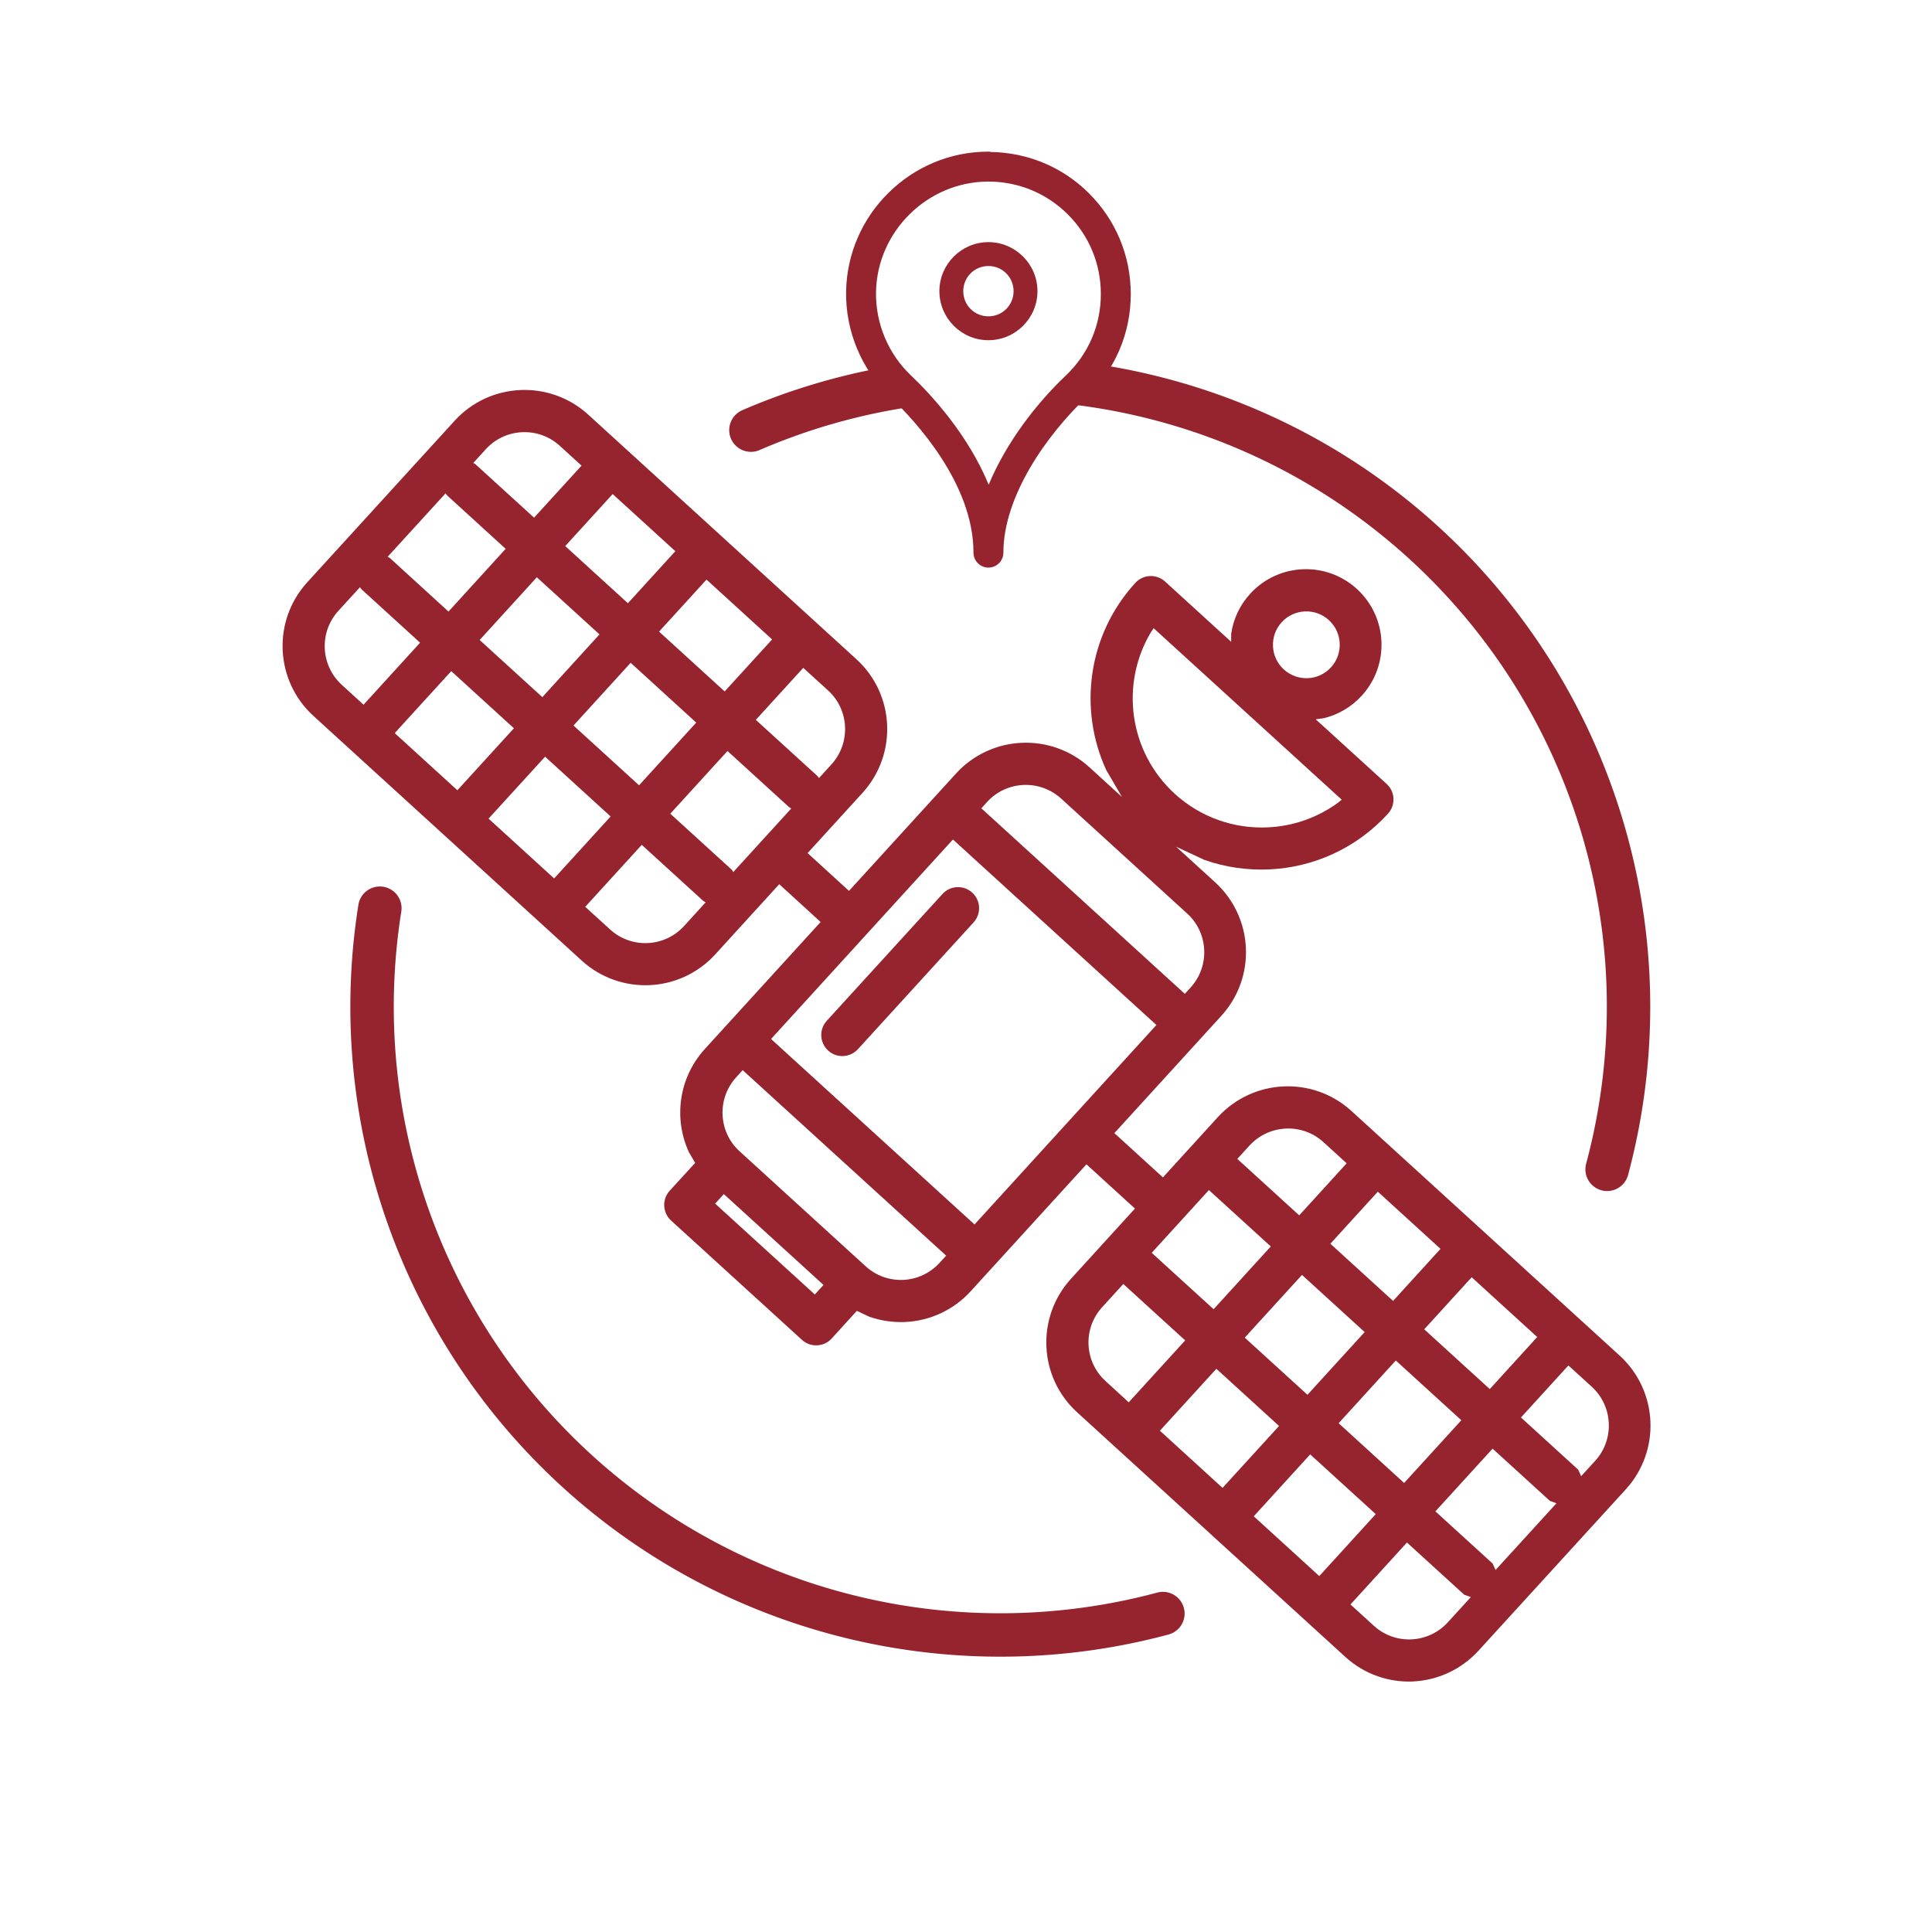
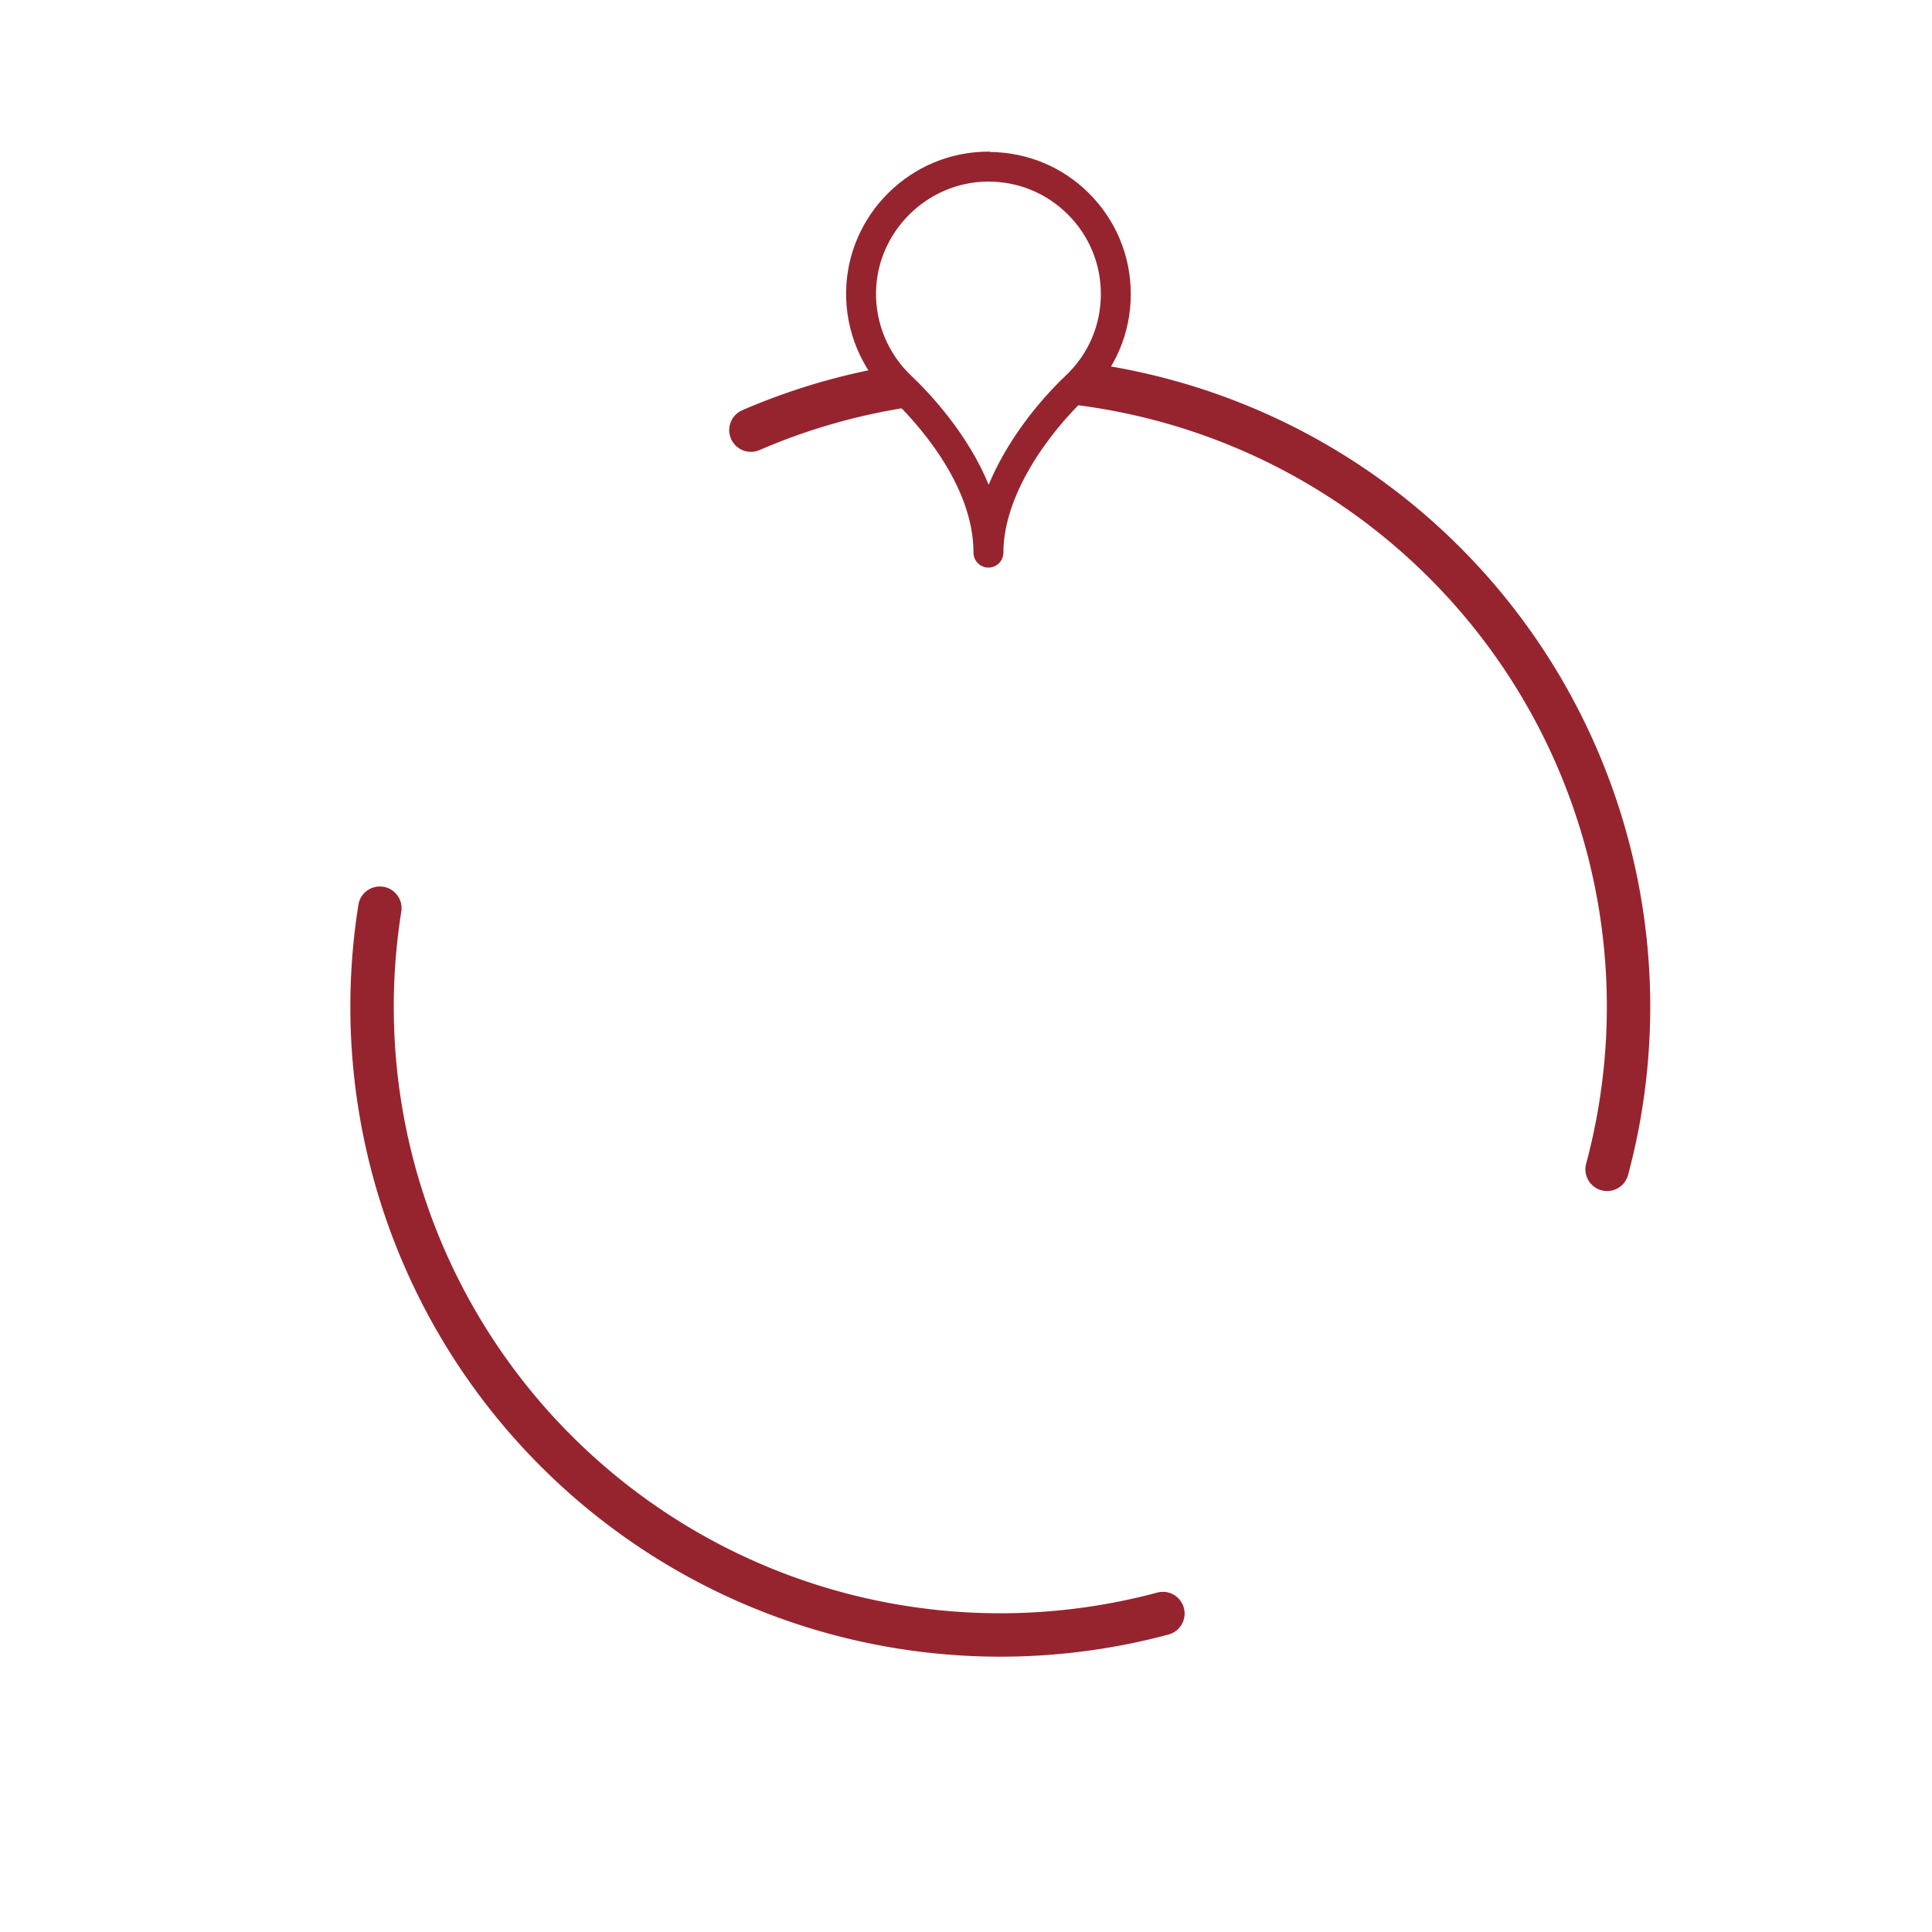
<svg xmlns="http://www.w3.org/2000/svg" xmlns:ns1="http://www.inkscape.org/namespaces/inkscape" xmlns:ns2="http://sodipodi.sourceforge.net/DTD/sodipodi-0.dtd" width="316.074mm" height="316.074mm" viewBox="0 0 316.074 316.074" version="1.1" id="svg1" xml:space="preserve" ns1:version="1.3 (0e150ed6c4, 2023-07-21)" ns2:docname="icon_gis.svg">
  <ns2:namedview id="namedview1" pagecolor="#ffffff" bordercolor="#000000" borderopacity="0.25" ns1:showpageshadow="2" ns1:pageopacity="0.0" ns1:pagecheckerboard="0" ns1:deskcolor="#d1d1d1" ns1:document-units="mm" ns1:zoom="0.19888293" ns1:cx="1264.5631" ns1:cy="711.47385" ns1:window-width="1920" ns1:window-height="1044" ns1:window-x="1080" ns1:window-y="28" ns1:window-maximized="1" ns1:current-layer="icon_gis" />
  <defs id="defs1">
    <clipPath clipPathUnits="userSpaceOnUse" id="clipPath657">
      <path d="M 0,6750 H 5950 V 0 H 0 Z" transform="translate(0,2.5000001e-4)" id="path657" />
    </clipPath>
    <clipPath clipPathUnits="userSpaceOnUse" id="clipPath659">
-       <path d="M 0,6750 H 5950 V 0 H 0 Z" transform="translate(0,2.5000001e-4)" id="path659" />
-     </clipPath>
+       </clipPath>
    <clipPath clipPathUnits="userSpaceOnUse" id="clipPath661">
      <path d="M 0,6750 H 5950 V 0 H 0 Z" transform="translate(0,2.5000001e-4)" id="path661" />
    </clipPath>
    <clipPath clipPathUnits="userSpaceOnUse" id="clipPath663">
      <path d="M 0,6750 H 5950 V 0 H 0 Z" transform="translate(0,2.5000001e-4)" id="path663" />
    </clipPath>
    <clipPath clipPathUnits="userSpaceOnUse" id="clipPath665">
-       <path d="M 0,6750 H 5950 V 0 H 0 Z" transform="translate(0,2.5000001e-4)" id="path665" />
+       <path d="M 0,6750 V 0 H 0 Z" transform="translate(0,2.5000001e-4)" id="path665" />
    </clipPath>
    <clipPath clipPathUnits="userSpaceOnUse" id="clipPath667">
      <path d="M 0,6750 H 5950 V 0 H 0 Z" transform="translate(0,2.5000001e-4)" id="path667" />
    </clipPath>
    <clipPath clipPathUnits="userSpaceOnUse" id="clipPath669">
      <path d="M 0,6750 H 5950 V 0 H 0 Z" transform="translate(0,2.5000001e-4)" id="path669" />
    </clipPath>
    <clipPath clipPathUnits="userSpaceOnUse" id="clipPath683">
      <path d="M 0,6750 H 5950 V 0 H 0 Z" transform="translate(0,2.5000001e-4)" id="path683" ns2:nodetypes="ccccc" />
    </clipPath>
    <clipPath clipPathUnits="userSpaceOnUse" id="clipPath687">
      <path d="M 0,6750 H 5950 V 0 H 0 Z" transform="translate(0,2.5000001e-4)" id="path687" />
    </clipPath>
    <clipPath clipPathUnits="userSpaceOnUse" id="clipPath689">
      <path d="M 0,6750 H 5950 V 0 H 0 Z" transform="translate(0,2.5000001e-4)" id="path689" />
    </clipPath>
    <clipPath clipPathUnits="userSpaceOnUse" id="clipPath691">
      <path d="M 0,6750 H 5950 V 0 H 0 Z" transform="translate(0,2.5000001e-4)" id="path691" />
    </clipPath>
    <clipPath clipPathUnits="userSpaceOnUse" id="clipPath693">
      <path d="M 0,6750 H 5950 V 0 H 0 Z" transform="translate(0,2.5000001e-4)" id="path693" />
    </clipPath>
    <clipPath clipPathUnits="userSpaceOnUse" id="clipPath695">
      <path d="M 0,6750 H 5950 V 0 H 0 Z" transform="translate(0,2.5000001e-4)" id="path695" />
    </clipPath>
    <clipPath clipPathUnits="userSpaceOnUse" id="clipPath697">
-       <path d="M 0,6750 H 5950 V 0 H 0 Z" transform="translate(0,2.5000001e-4)" id="path697" />
-     </clipPath>
+       </clipPath>
    <clipPath clipPathUnits="userSpaceOnUse" id="clipPath699">
      <path d="M 0,6750 H 5950 V 0 H 0 Z" transform="translate(0,2.5000001e-4)" id="path699" />
    </clipPath>
    <clipPath clipPathUnits="userSpaceOnUse" id="clipPath701">
      <path d="M 0,6750 H 5950 V 0 H 0 Z" transform="translate(0,2.5000001e-4)" id="path701" />
    </clipPath>
  </defs>
  <g ns1:label="Layer 1" ns1:groupmode="layer" id="layer1" transform="translate(167.729,-1037.734)">
    <g id="g4" transform="translate(181.555,-344.295)">
      <g id="icon_gis" transform="translate(0,30.102)" ns1:export-filename="icon_gis.svg" ns1:export-xdpi="96" ns1:export-ydpi="96">
        <rect style="fill:none;fill-opacity:1;stroke:none;stroke-width:4;stroke-linecap:round;stroke-linejoin:round;stroke-opacity:1;-inkscape-stroke:none;paint-order:normal" id="rect114" width="316.074" height="316.074" x="-349.284" y="1351.926" rx="0" ry="0" />
        <g id="g114" transform="matrix(0.888,0,0,0.888,-21.331,44.089)" style="stroke:none">
          <g id="g87" transform="translate(-1576.609,1004.665)" style="stroke:none">
            <g id="g44" style="stroke:none">
-               <path marker-start="none" marker-end="none" style="fill:#96242f;fill-opacity:1;stroke:none;stroke-width:0.265" d="m 1467.692,777.91 c -4.455,0.203 -8.983,-1.277 -12.542,-4.521 l -49.414,-45.068 c -7.112,-6.473 -7.608,-17.503 -1.128,-24.609 l 11.781,-12.929 -8.938,-8.151 -21.326,23.385 c -3.241,3.553 -7.619,5.458 -12.068,5.667 -2.234,0.09 -4.473,-0.226 -6.611,-0.973 l -2.3,-1.081 -4.62,5.082 c -0.722,0.801 -1.693,1.223 -2.695,1.266 -0.993,0.045 -2.009,-0.28 -2.794,-1.009 l -24.114,-21.982 c -1.58,-1.451 -1.693,-3.911 -0.248,-5.494 l 4.688,-5.124 -1.151,-1.97 c -2.837,-6.163 -1.918,-13.699 2.95,-19.031 l 21.317,-23.379 -7.624,-6.963 -11.784,12.923 c -3.237,3.553 -7.613,5.464 -12.072,5.673 -4.451,0.203 -8.983,-1.284 -12.535,-4.526 l -49.428,-45.074 c -7.094,-6.473 -7.624,-17.491 -1.151,-24.603 l 27.158,-29.768 c 6.473,-7.106 17.498,-7.62 24.61,-1.147 l 49.421,45.074 c 7.112,6.479 7.595,17.509 1.129,24.615 l -10.123,11.101 7.626,6.963 19.713,-21.617 c 6.48,-7.106 17.503,-7.614 24.61,-1.135 l 5.976,5.458 -2.903,-4.962 c -5.141,-11.179 -3.462,-24.824 5.345,-34.48 1.444,-1.589 3.907,-1.702 5.489,-0.257 l 12.181,11.107 v -1.474 c 0.384,-2.651 1.535,-5.225 3.48,-7.357 5.173,-5.685 13.98,-6.103 19.665,-0.925 5.685,5.178 6.103,13.98 0.925,19.665 -1.941,2.137 -4.401,3.529 -7.004,4.162 l -1.49,0.203 13.066,11.907 c 1.58,1.44 1.693,3.894 0.248,5.482 -5.864,6.437 -13.788,9.895 -21.868,10.265 -4.038,0.181 -8.109,-0.395 -11.973,-1.756 l -5.202,-2.43 7.202,6.563 c 7.107,6.485 7.615,17.503 1.129,24.609 l -19.695,21.599 8.94,8.157 10.116,-11.095 c 6.484,-7.094 17.489,-7.632 24.603,-1.153 l 49.437,45.085 c 7.089,6.467 7.608,17.497 1.151,24.603 l -27.165,29.756 c -3.243,3.547 -7.615,5.458 -12.068,5.667 z m -0.361,-7.757 c 2.474,-0.113 4.904,-1.176 6.701,-3.147 l 4.234,-4.64 -1.219,-0.442 -10.547,-9.614 -10.407,11.412 4.311,3.929 c 1.964,1.792 4.478,2.616 6.938,2.502 z m -16.982,-11.662 10.402,-11.412 -12.075,-11.006 -10.402,11.406 z m 32.478,-1.122 11.215,-12.289 -1.219,-0.449 -10.544,-9.614 -10.54,11.555 10.545,9.608 z m -50.299,-15.126 10.409,-11.406 -11.549,-10.534 -10.402,11.406 z m 33.453,-0.907 10.54,-11.555 -12.075,-11.005 -10.533,11.555 z m 32.618,-1.255 2.586,-2.83 c 3.582,-3.923 3.295,-10.044 -0.632,-13.639 l -4.311,-3.923 -8.737,9.584 10.544,9.614 z m -83.357,-13.603 10.402,-11.406 -11.4,-10.39 -3.889,4.264 c -3.607,3.941 -3.313,10.05 0.632,13.633 z m 32.931,-1.386 10.536,-11.555 -11.549,-10.528 -10.54,11.555 z m 33.586,-1.052 8.741,-9.59 -12.075,-11.012 -8.741,9.59 z m -50.879,-14.714 10.534,-11.561 -11.4,-10.39 -10.538,11.561 z m 33.065,-1.528 8.737,-9.59 -11.549,-10.534 -8.744,9.59 z m -106.538,-1.187 1.603,-1.756 -18.363,-16.738 -1.603,1.756 z m 16.296,-2.687 c 2.467,-0.113 4.886,-1.171 6.683,-3.135 l 1.219,-1.332 -37.489,-34.175 -1.196,1.32 c -3.589,3.935 -3.302,10.05 0.632,13.633 l 23.222,21.181 c 1.963,1.792 4.473,2.621 6.945,2.508 z m 13.131,-10.211 33.507,-36.749 -37.484,-34.175 -33.511,36.755 z m 59.819,-1.677 8.737,-9.59 -4.27,-3.899 c -3.922,-3.583 -10.032,-3.302 -13.639,0.639 l -2.234,2.448 z M 1362.65,662.685 c -0.993,0.045 -2.009,-0.287 -2.79,-1.016 -1.58,-1.444 -1.693,-3.9 -0.248,-5.482 l 21.312,-23.355 c 1.445,-1.582 3.9,-1.702 5.489,-0.251 1.58,1.444 1.693,3.899 0.248,5.482 l -21.313,23.361 c -0.722,0.788 -1.693,1.212 -2.692,1.259 z m 62.929,-11.459 1.061,-1.171 c 3.589,-3.929 3.307,-10.044 -0.632,-13.627 l -23.224,-21.181 c -3.934,-3.583 -10.05,-3.308 -13.632,0.627 l -1.061,1.171 z m -98.944,-9.357 c 2.467,-0.113 4.896,-1.176 6.694,-3.147 l 3.965,-4.353 -0.429,-0.257 -11.339,-10.337 -10.414,11.418 4.572,4.162 c 1.964,1.797 4.473,2.627 6.94,2.514 z m -17.252,-11.907 10.409,-11.418 -12.075,-11.012 -10.416,11.412 z m 33.017,-1.187 10.664,-11.698 -0.406,-0.257 -11.339,-10.337 -10.536,11.555 11.335,10.331 z m 98.465,-8.223 c 4.568,-0.203 9.064,-1.727 12.899,-4.514 l 0.722,-0.58 -34.651,-31.596 -0.519,0.765 c -5.667,9.507 -4.072,21.993 4.419,29.751 4.855,4.419 11.048,6.461 17.133,6.174 z m -149.308,-6.837 10.416,-11.418 -11.545,-10.528 -10.414,11.418 z m 33.471,-0.914 10.533,-11.549 -12.079,-11.018 -10.533,11.555 z m 33.141,-1.325 2.293,-2.514 c 3.595,-3.947 3.315,-10.056 -0.609,-13.633 l -4.575,-4.162 -8.737,9.578 11.341,10.337 z m -83.899,-13.52 10.414,-11.424 -10.809,-9.859 -0.271,-0.363 -3.972,4.353 c -3.589,3.929 -3.306,10.038 0.632,13.633 z m 32.939,-1.397 10.529,-11.561 -11.544,-10.522 -10.533,11.555 z m 33.59,-1.052 8.741,-9.578 -12.086,-11.024 -8.741,9.584 z m 107.453,-2.442 c 1.58,-0.068 3.117,-0.752 4.263,-2 2.286,-2.52 2.099,-6.42 -0.406,-8.701 -2.514,-2.287 -6.414,-2.101 -8.694,0.406 -2.293,2.514 -2.099,6.413 0.406,8.695 1.264,1.147 2.859,1.672 4.437,1.6 z m -158.332,-12.272 10.529,-11.555 -10.802,-9.859 -0.271,-0.359 -10.664,11.68 0.406,0.232 z m 33.053,-1.535 8.737,-9.585 -11.544,-10.528 -8.741,9.584 z m -17.288,-15.765 8.744,-9.578 -4.008,-3.661 c -3.929,-3.583 -10.044,-3.302 -13.632,0.634 l -2.3,2.526 0.384,0.228 z" id="path20-7" />
              <path style="color:#000000;fill:#96242f;fill-opacity:1;stroke:none;stroke-linecap:round;stroke-linejoin:round;-inkscape-stroke:none" d="m 1277.9,631.496 a 4,4 0 0 0 -4.578,3.322 c -6.361,40.049 7.988,80.61 38.117,107.75 30.129,27.14 71.964,37.189 111.133,26.693 a 4,4 0 0 0 2.828,-4.9 4,4 0 0 0 -4.898,-2.828 c -36.562,9.797 -75.584,0.425 -103.707,-24.908 -28.123,-25.333 -41.508,-63.168 -35.57,-100.551 a 4,4 0 0 0 -3.324,-4.578 z" id="path43" />
              <path id="path44" style="color:#000000;fill:#96242f;fill-opacity:1;stroke:none;stroke-linecap:round;stroke-linejoin:round;-inkscape-stroke:none" d="m 1411.102,535.494 c -1.171,1.945 -2.609,3.75 -4.309,5.362 -0.605,0.573 -1.213,1.184 -1.819,1.812 21.64,2.613 42.472,11.542 59.63,26.355 32.446,28.013 46.005,72.092 34.91,113.498 a 4,4 0 0 0 2.828,4.898 4,4 0 0 0 4.898,-2.828 c 11.884,-44.352 -2.653,-91.618 -37.408,-121.625 -17.008,-14.684 -37.402,-23.948 -58.73,-27.472 z m -42.961,0.685 c -8.173,1.631 -16.248,4.127 -24.089,7.518 a 4,4 0 0 0 -2.084,5.26 4,4 0 0 0 5.26,2.084 c 8.8,-3.806 17.913,-6.402 27.12,-7.839 -0.875,-0.919 -1.682,-1.721 -2.35,-2.354 -1.482,-1.404 -2.769,-2.978 -3.857,-4.669 z" />
            </g>
          </g>
          <path id="path88" style="color:#000000;fill:#96242f;stroke:none;-inkscape-stroke:none" d="m -187.406,1500.729 c -6.836,0.049 -13.306,2.74 -18.203,7.569 -4.9,4.829 -7.68,11.261 -7.824,18.096 -0.153,7.38 2.83,14.518 8.184,19.59 4.603,4.363 15.279,15.938 15.279,28.591 v 0.031 c 0,1.516 1.24,2.756 2.756,2.756 1.516,0 2.756,-1.24 2.756,-2.756 0,-10.322 7.884,-21.6 15.285,-28.615 5.273,-5 8.184,-11.766 8.184,-19.029 0,-7.035 -2.755,-13.649 -7.75,-18.607 -4.871,-4.837 -11.312,-7.486 -18.162,-7.569 v -0.056 z m 0.035,5.015 c 3.5e-4,0 6.9e-4,0 0.001,0 h 5.2e-4 5.2e-4 v 0.5 h 0.002 0.152 c 5.507,0 10.679,2.129 14.594,6.014 3.947,3.92 6.117,9.133 6.117,14.696 0,5.746 -2.293,11.076 -6.465,15.029 -5.394,5.114 -10.957,12.315 -14.203,20.111 -3.809,-9.287 -10.692,-16.699 -14.289,-20.106 -4.228,-4.008 -6.583,-9.65 -6.463,-15.478 0.232,-11.092 9.454,-20.185 20.554,-20.266 z" />
-           <path id="path35-3" style="color:#000000;fill:#96242f;fill-opacity:1;stroke:none;stroke-width:0.933;stroke-linecap:round;stroke-linejoin:round;-inkscape-stroke:none" d="m -187.215,1517.4 c -4.973,0 -9.035,4.062 -9.035,9.035 0,4.973 4.062,9.035 9.035,9.035 4.973,0 9.035,-4.062 9.035,-9.035 0,-4.973 -4.062,-9.035 -9.035,-9.035 z m -6e-5,4.4 c 2.573,0 4.635,2.062 4.635,4.635 0,2.573 -2.062,4.635 -4.635,4.635 -2.573,0 -4.635,-2.062 -4.635,-4.635 0,-2.573 2.062,-4.635 4.635,-4.635 z" ns2:nodetypes="ssssssssss" />
        </g>
      </g>
    </g>
  </g>
</svg>